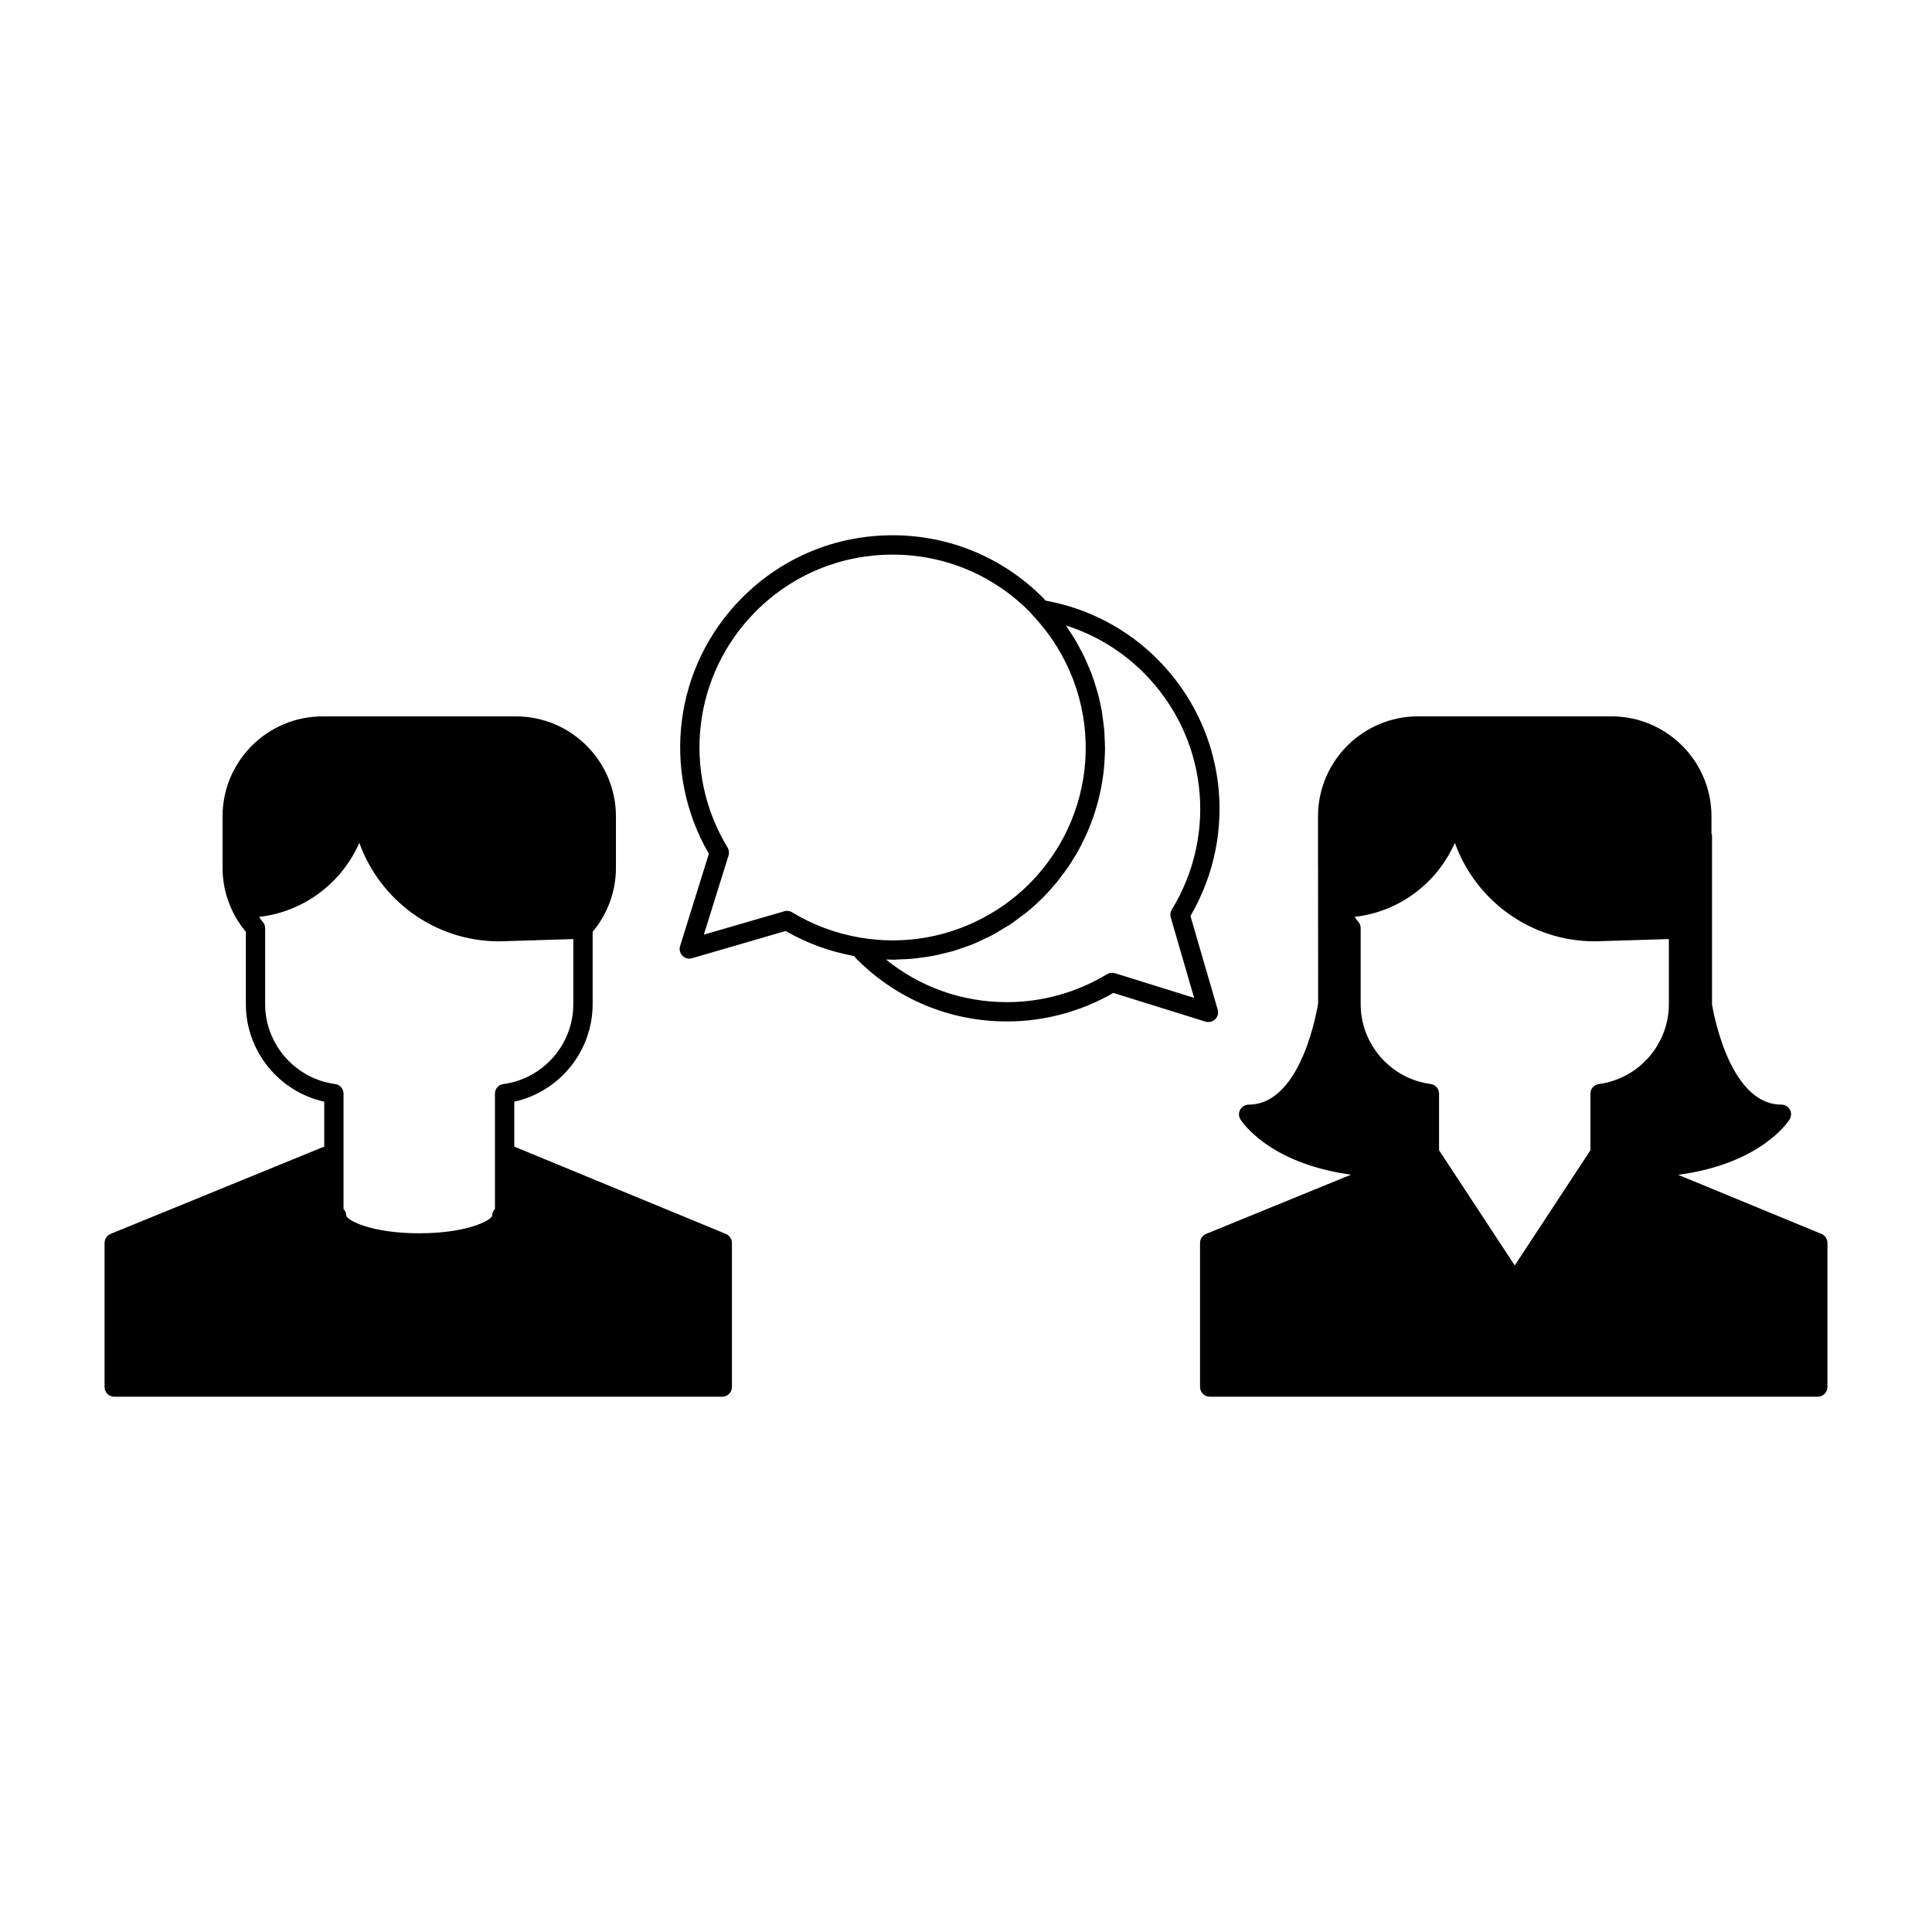
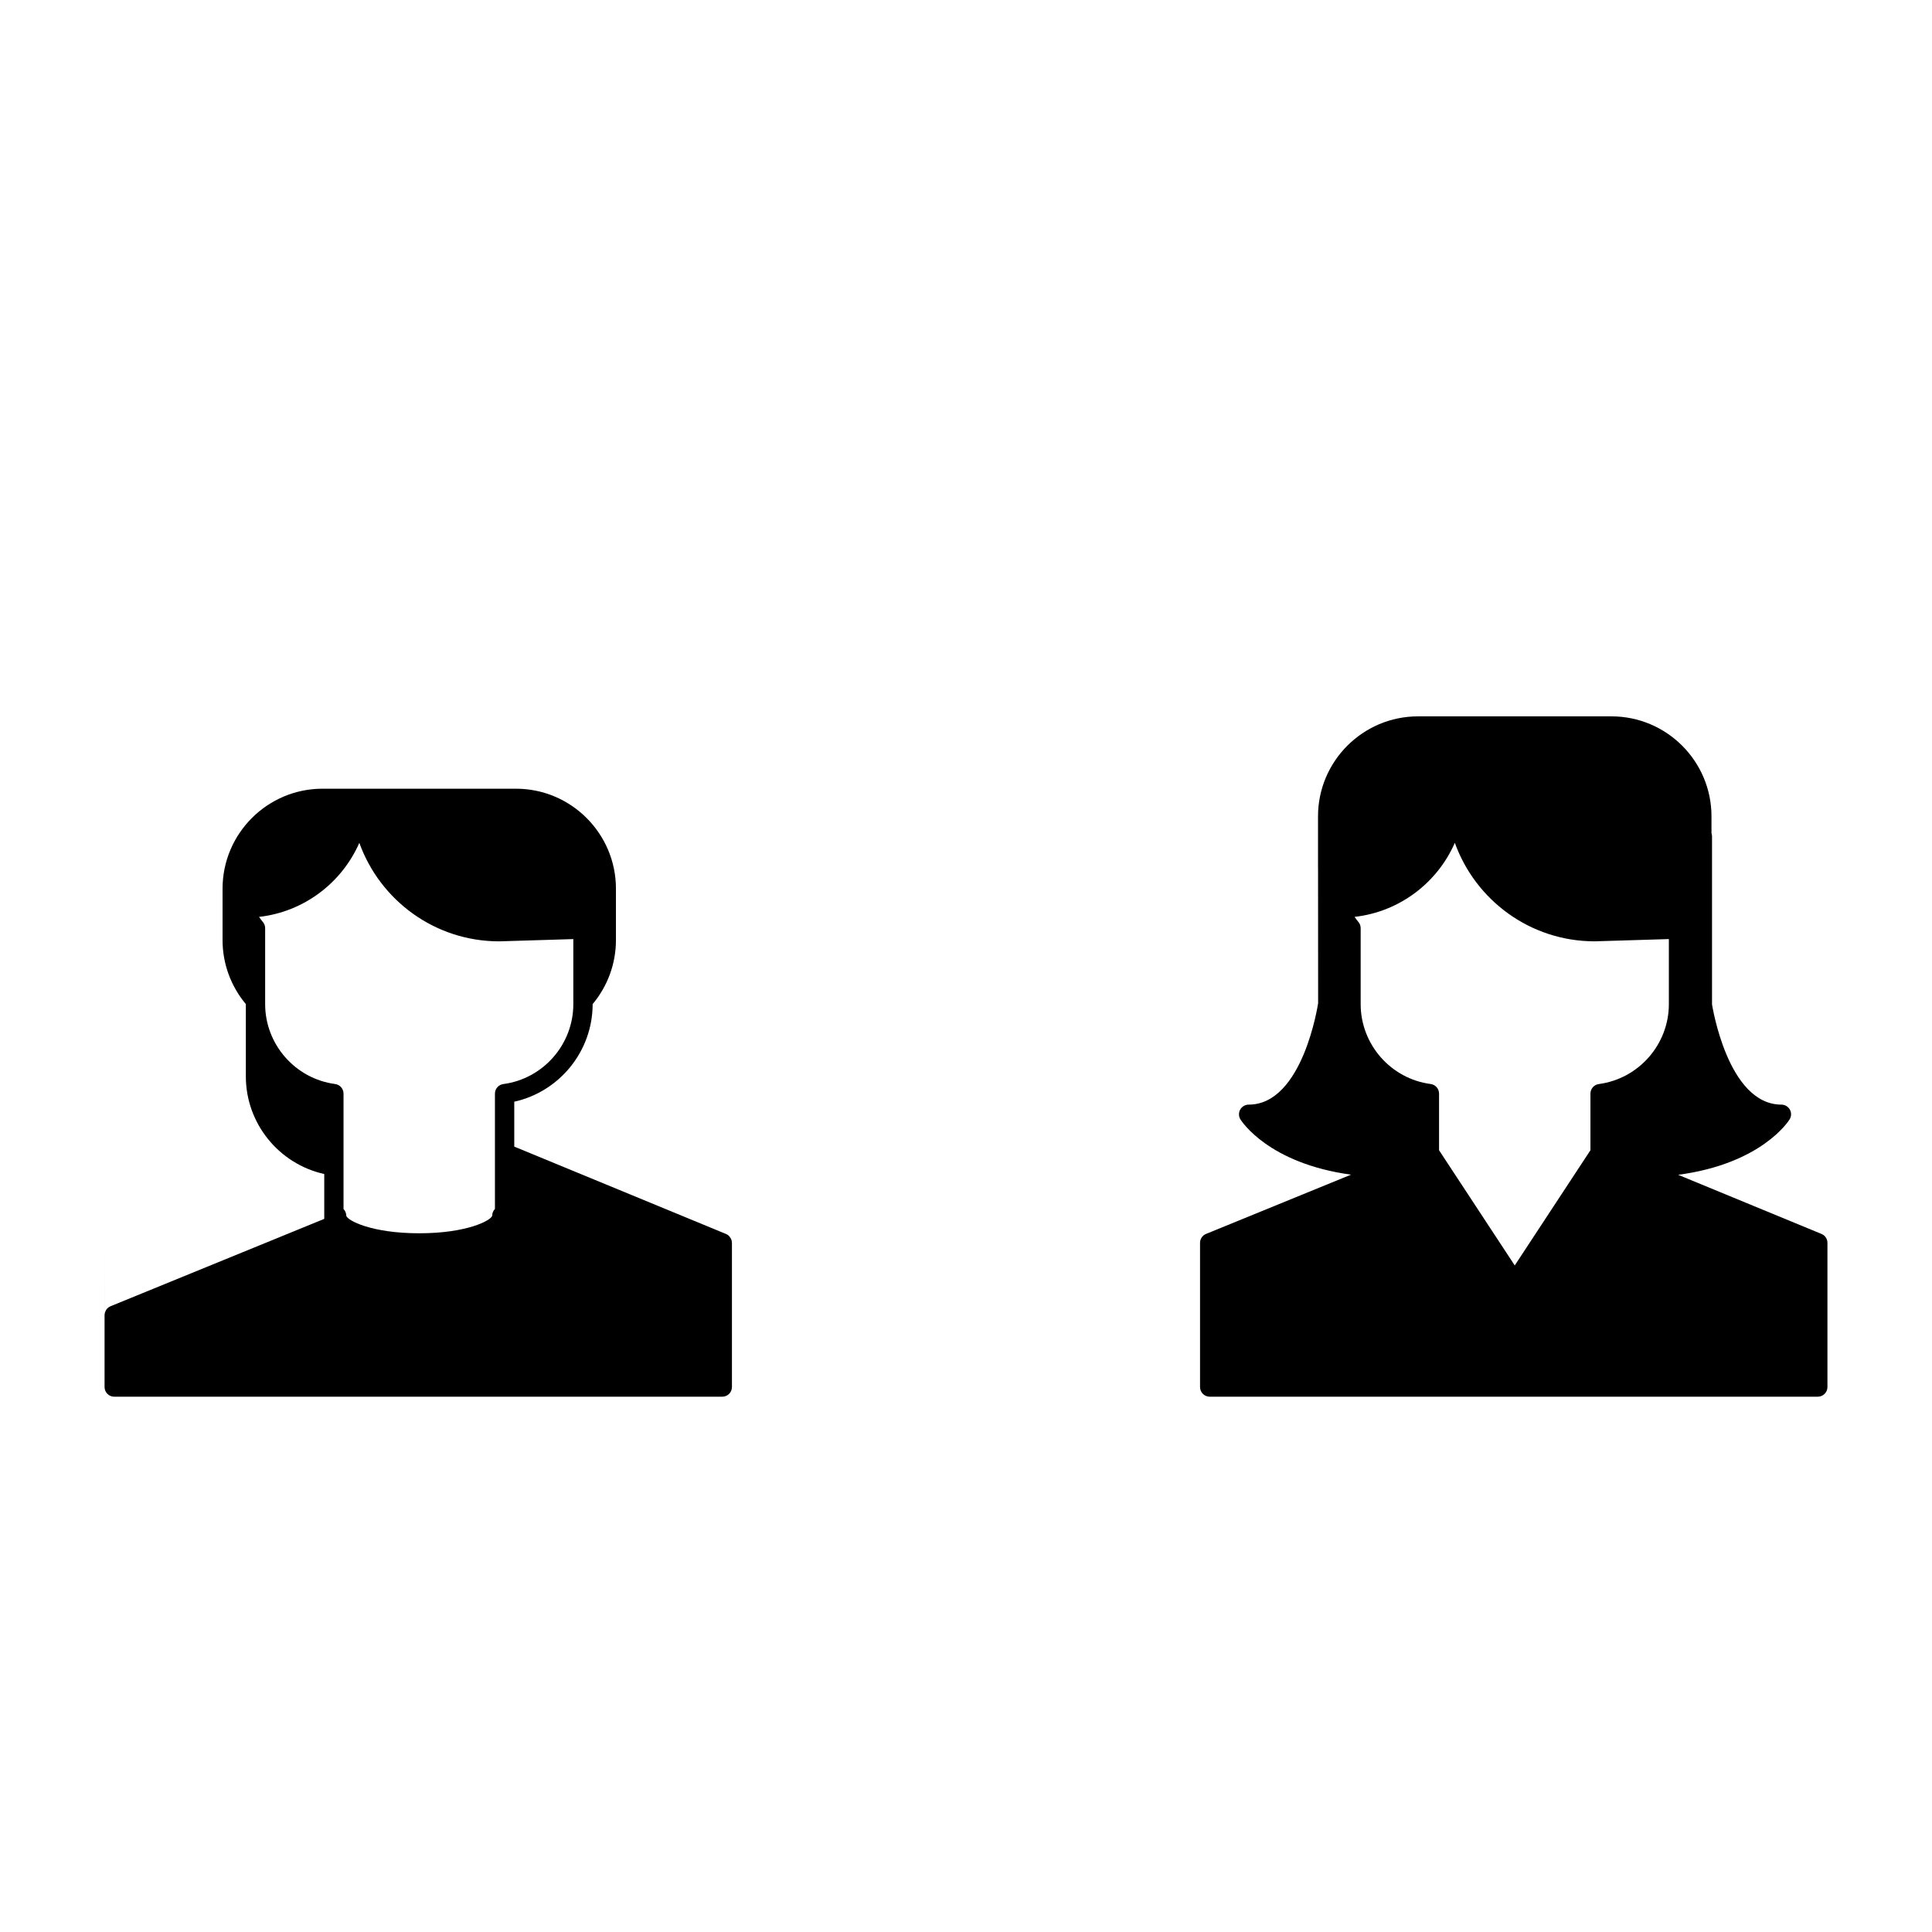
<svg xmlns="http://www.w3.org/2000/svg" version="1.1" id="Layer_1" x="0px" y="0px" width="100px" height="100px" viewBox="0 0 100 100" enable-background="new 0 0 100 100" xml:space="preserve">
  <g>
-     <path d="M35.817,49.598l4.851-1.411c1.083,0.631,2.27,1.062,3.53,1.295c0.052,0.059,0.103,0.117,0.16,0.176   c2.071,2.07,4.825,3.212,7.756,3.212c1.94,0,3.84-0.512,5.511-1.477l4.775,1.488c0.049,0.016,0.099,0.02,0.148,0.02   c0.129,0,0.256-0.049,0.351-0.143c0.131-0.129,0.182-0.32,0.13-0.496l-1.411-4.851c2.521-4.315,1.829-9.753-1.717-13.3   c-1.581-1.581-3.578-2.62-5.783-3.023c-0.048-0.055-0.097-0.11-0.149-0.164c-2.076-2.076-4.836-3.219-7.771-3.219   c-2.936,0-5.696,1.143-7.772,3.219c-3.533,3.534-4.232,8.958-1.735,13.267l-1.489,4.776c-0.055,0.177-0.008,0.368,0.121,0.499   C35.449,49.6,35.642,49.651,35.817,49.598z M59.195,34.821c3.271,3.271,3.87,8.313,1.456,12.263c-0.073,0.12-0.093,0.265-0.054,0.4   l1.211,4.166l-4.098-1.277c-0.14-0.042-0.287-0.023-0.408,0.05c-1.563,0.946-3.354,1.448-5.188,1.448   c-2.304,0-4.486-0.775-6.251-2.202c0.05,0.002,0.1-0.004,0.15-0.003c0.069,0.001,0.138,0.009,0.208,0.009l0,0   c0.142,0,0.281-0.015,0.422-0.021c0.169-0.006,0.338-0.01,0.506-0.024c0.203-0.017,0.403-0.045,0.603-0.073   c0.163-0.021,0.327-0.041,0.488-0.072c0.202-0.036,0.4-0.086,0.598-0.135c0.155-0.037,0.313-0.07,0.465-0.115   c0.201-0.059,0.396-0.131,0.595-0.199c0.146-0.053,0.292-0.098,0.434-0.155c0.2-0.081,0.396-0.176,0.591-0.271   c0.133-0.063,0.268-0.118,0.396-0.188c0.199-0.106,0.396-0.227,0.589-0.345c0.117-0.071,0.235-0.135,0.353-0.21   c0.207-0.137,0.402-0.29,0.602-0.441c0.094-0.072,0.191-0.136,0.283-0.211c0.285-0.233,0.561-0.481,0.824-0.744   c0.254-0.253,0.487-0.515,0.711-0.785c0.074-0.088,0.137-0.18,0.205-0.269c0.145-0.185,0.289-0.371,0.418-0.563   c0.076-0.11,0.142-0.224,0.213-0.336c0.111-0.178,0.223-0.355,0.322-0.538c0.067-0.122,0.129-0.247,0.189-0.372   c0.089-0.178,0.177-0.356,0.256-0.538c0.059-0.13,0.107-0.262,0.16-0.394c0.068-0.18,0.137-0.361,0.197-0.544   c0.045-0.136,0.086-0.272,0.125-0.409c0.054-0.184,0.101-0.368,0.144-0.554c0.032-0.139,0.063-0.277,0.089-0.417   c0.036-0.188,0.063-0.376,0.092-0.565c0.019-0.139,0.039-0.277,0.051-0.416c0.02-0.194,0.029-0.389,0.037-0.584   c0.006-0.135,0.016-0.269,0.016-0.404c0.001-0.205-0.01-0.41-0.02-0.616c-0.006-0.124-0.008-0.249-0.019-0.373   c-0.021-0.238-0.056-0.474-0.089-0.71c-0.016-0.091-0.021-0.182-0.037-0.272c-0.059-0.326-0.129-0.649-0.216-0.97   c-0.019-0.067-0.046-0.133-0.064-0.2c-0.073-0.252-0.151-0.503-0.243-0.751c-0.043-0.114-0.097-0.226-0.143-0.339   c-0.081-0.197-0.163-0.394-0.256-0.587c-0.061-0.125-0.131-0.247-0.194-0.37c-0.094-0.177-0.188-0.354-0.293-0.527   c-0.075-0.126-0.157-0.249-0.239-0.372c-0.07-0.106-0.133-0.215-0.205-0.318C56.691,32.855,58.061,33.687,59.195,34.821z    M37.71,44.278c0.042-0.137,0.024-0.286-0.05-0.408c-2.394-3.944-1.788-8.977,1.472-12.237c1.887-1.887,4.396-2.926,7.065-2.926   s5.178,1.039,7.064,2.925c0.041,0.042,0.08,0.086,0.119,0.13l0.109,0.125c3.695,3.956,3.598,10.05-0.229,13.875   c-0.821,0.821-1.768,1.47-2.787,1.953c-1.313,0.62-2.754,0.959-4.252,0.959c-0.56,0-1.124-0.047-1.676-0.14   c-1.277-0.214-2.471-0.657-3.547-1.315c-0.079-0.048-0.169-0.073-0.261-0.073c-0.047,0-0.094,0.006-0.14,0.02l-4.166,1.211   L37.71,44.278z" />
-     <path d="M37.883,64.328c0-0.066-0.013-0.133-0.038-0.191c-0.017-0.041-0.045-0.074-0.071-0.107   c-0.013-0.018-0.02-0.037-0.036-0.053c-0.046-0.047-0.101-0.084-0.162-0.107c-0.001,0-0.001-0.002-0.002-0.002l-10.956-4.52v-2.324   c2.341-0.518,4.057-2.613,4.057-5.051v-3.743c0.779-0.932,1.206-2.101,1.206-3.313v-2.661c0-2.854-2.322-5.176-5.176-5.176h-10.01   c-2.854,0-5.176,2.322-5.176,5.176v2.661c0,1.212,0.427,2.381,1.206,3.313v3.743c0,2.438,1.716,4.533,4.058,5.051v2.322   l-11.06,4.521c-0.001,0-0.001,0.002-0.002,0.002c-0.062,0.023-0.117,0.061-0.163,0.107c-0.001,0-0.001,0.002-0.002,0.002   c-0.048,0.049-0.083,0.109-0.108,0.174c-0.021,0.057-0.035,0.113-0.035,0.176L5.412,64.33v7.463c0,0.275,0.224,0.5,0.5,0.5l0,0l0,0   h31.473c0.276,0,0.5-0.225,0.5-0.5V64.33C37.884,64.328,37.883,64.328,37.883,64.328z M13.724,51.973v-3.93   c0-0.124-0.046-0.243-0.128-0.334c-0.071-0.078-0.124-0.168-0.188-0.251c2.329-0.262,4.285-1.766,5.191-3.833   c1.065,2.966,3.9,5.099,7.24,5.099l3.836-0.117v3.369c0,2.082-1.558,3.861-3.623,4.135c-0.249,0.033-0.434,0.244-0.434,0.496v3.082   l0,0v2.887c-0.087,0.088-0.141,0.209-0.141,0.346c-0.058,0.25-1.308,0.912-3.778,0.912c-2.47,0-3.72-0.662-3.777-0.908   c0-0.135-0.054-0.258-0.141-0.348v-2.887c0-0.002,0-0.002,0-0.002v-3.084c0-0.25-0.186-0.463-0.434-0.496   C15.282,55.834,13.724,54.057,13.724,51.973z" />
+     <path d="M37.883,64.328c0-0.066-0.013-0.133-0.038-0.191c-0.017-0.041-0.045-0.074-0.071-0.107   c-0.013-0.018-0.02-0.037-0.036-0.053c-0.046-0.047-0.101-0.084-0.162-0.107c-0.001,0-0.001-0.002-0.002-0.002l-10.956-4.52v-2.324   c2.341-0.518,4.057-2.613,4.057-5.051c0.779-0.932,1.206-2.101,1.206-3.313v-2.661c0-2.854-2.322-5.176-5.176-5.176h-10.01   c-2.854,0-5.176,2.322-5.176,5.176v2.661c0,1.212,0.427,2.381,1.206,3.313v3.743c0,2.438,1.716,4.533,4.058,5.051v2.322   l-11.06,4.521c-0.001,0-0.001,0.002-0.002,0.002c-0.062,0.023-0.117,0.061-0.163,0.107c-0.001,0-0.001,0.002-0.002,0.002   c-0.048,0.049-0.083,0.109-0.108,0.174c-0.021,0.057-0.035,0.113-0.035,0.176L5.412,64.33v7.463c0,0.275,0.224,0.5,0.5,0.5l0,0l0,0   h31.473c0.276,0,0.5-0.225,0.5-0.5V64.33C37.884,64.328,37.883,64.328,37.883,64.328z M13.724,51.973v-3.93   c0-0.124-0.046-0.243-0.128-0.334c-0.071-0.078-0.124-0.168-0.188-0.251c2.329-0.262,4.285-1.766,5.191-3.833   c1.065,2.966,3.9,5.099,7.24,5.099l3.836-0.117v3.369c0,2.082-1.558,3.861-3.623,4.135c-0.249,0.033-0.434,0.244-0.434,0.496v3.082   l0,0v2.887c-0.087,0.088-0.141,0.209-0.141,0.346c-0.058,0.25-1.308,0.912-3.778,0.912c-2.47,0-3.72-0.662-3.777-0.908   c0-0.135-0.054-0.258-0.141-0.348v-2.887c0-0.002,0-0.002,0-0.002v-3.084c0-0.25-0.186-0.463-0.434-0.496   C15.282,55.834,13.724,54.057,13.724,51.973z" />
    <path d="M69.928,60.801l-7.502,3.066c-0.188,0.076-0.312,0.26-0.312,0.463v7.463c0,0.275,0.226,0.5,0.5,0.5h31.474   c0.275,0,0.5-0.225,0.5-0.5V64.33c0-0.203-0.121-0.387-0.311-0.463l-7.416-3.059c4.302-0.572,5.704-2.766,5.771-2.871   c0.094-0.152,0.099-0.348,0.01-0.506c-0.09-0.158-0.256-0.256-0.438-0.256c-2.797,0-3.585-5.184-3.59-5.184v-8.716   c0-0.053-0.017-0.102-0.028-0.15v-0.871c0-2.854-2.322-5.176-5.178-5.176h-10.01c-2.854,0-5.178,2.322-5.178,5.176v2.661   c0,0.004,0.002,0.007,0.002,0.011l0.004,6.995c-0.008,0.055-0.786,5.254-3.596,5.254c-0.181,0-0.348,0.1-0.437,0.258   c-0.089,0.156-0.084,0.352,0.01,0.506C64.271,58.043,65.665,60.217,69.928,60.801z M70.301,47.708   c-0.07-0.078-0.125-0.168-0.188-0.251c2.329-0.262,4.285-1.766,5.189-3.833c1.065,2.966,3.9,5.099,7.24,5.099l3.838-0.117v3.369   c0,2.082-1.559,3.861-3.625,4.135c-0.248,0.033-0.434,0.244-0.434,0.496v2.93l-3.918,5.963l-3.918-5.963v-2.932   c0-0.25-0.186-0.463-0.434-0.496c-2.065-0.271-3.623-2.051-3.623-4.135v-3.93C70.428,47.918,70.383,47.799,70.301,47.708z" />
    <path d="M85.649,45.996c0.276,0,0.5-0.224,0.5-0.5v-4.858c0-0.276-0.224-0.5-0.5-0.5s-0.5,0.224-0.5,0.5v4.858   C85.149,45.771,85.373,45.996,85.649,45.996z" />
  </g>
</svg>